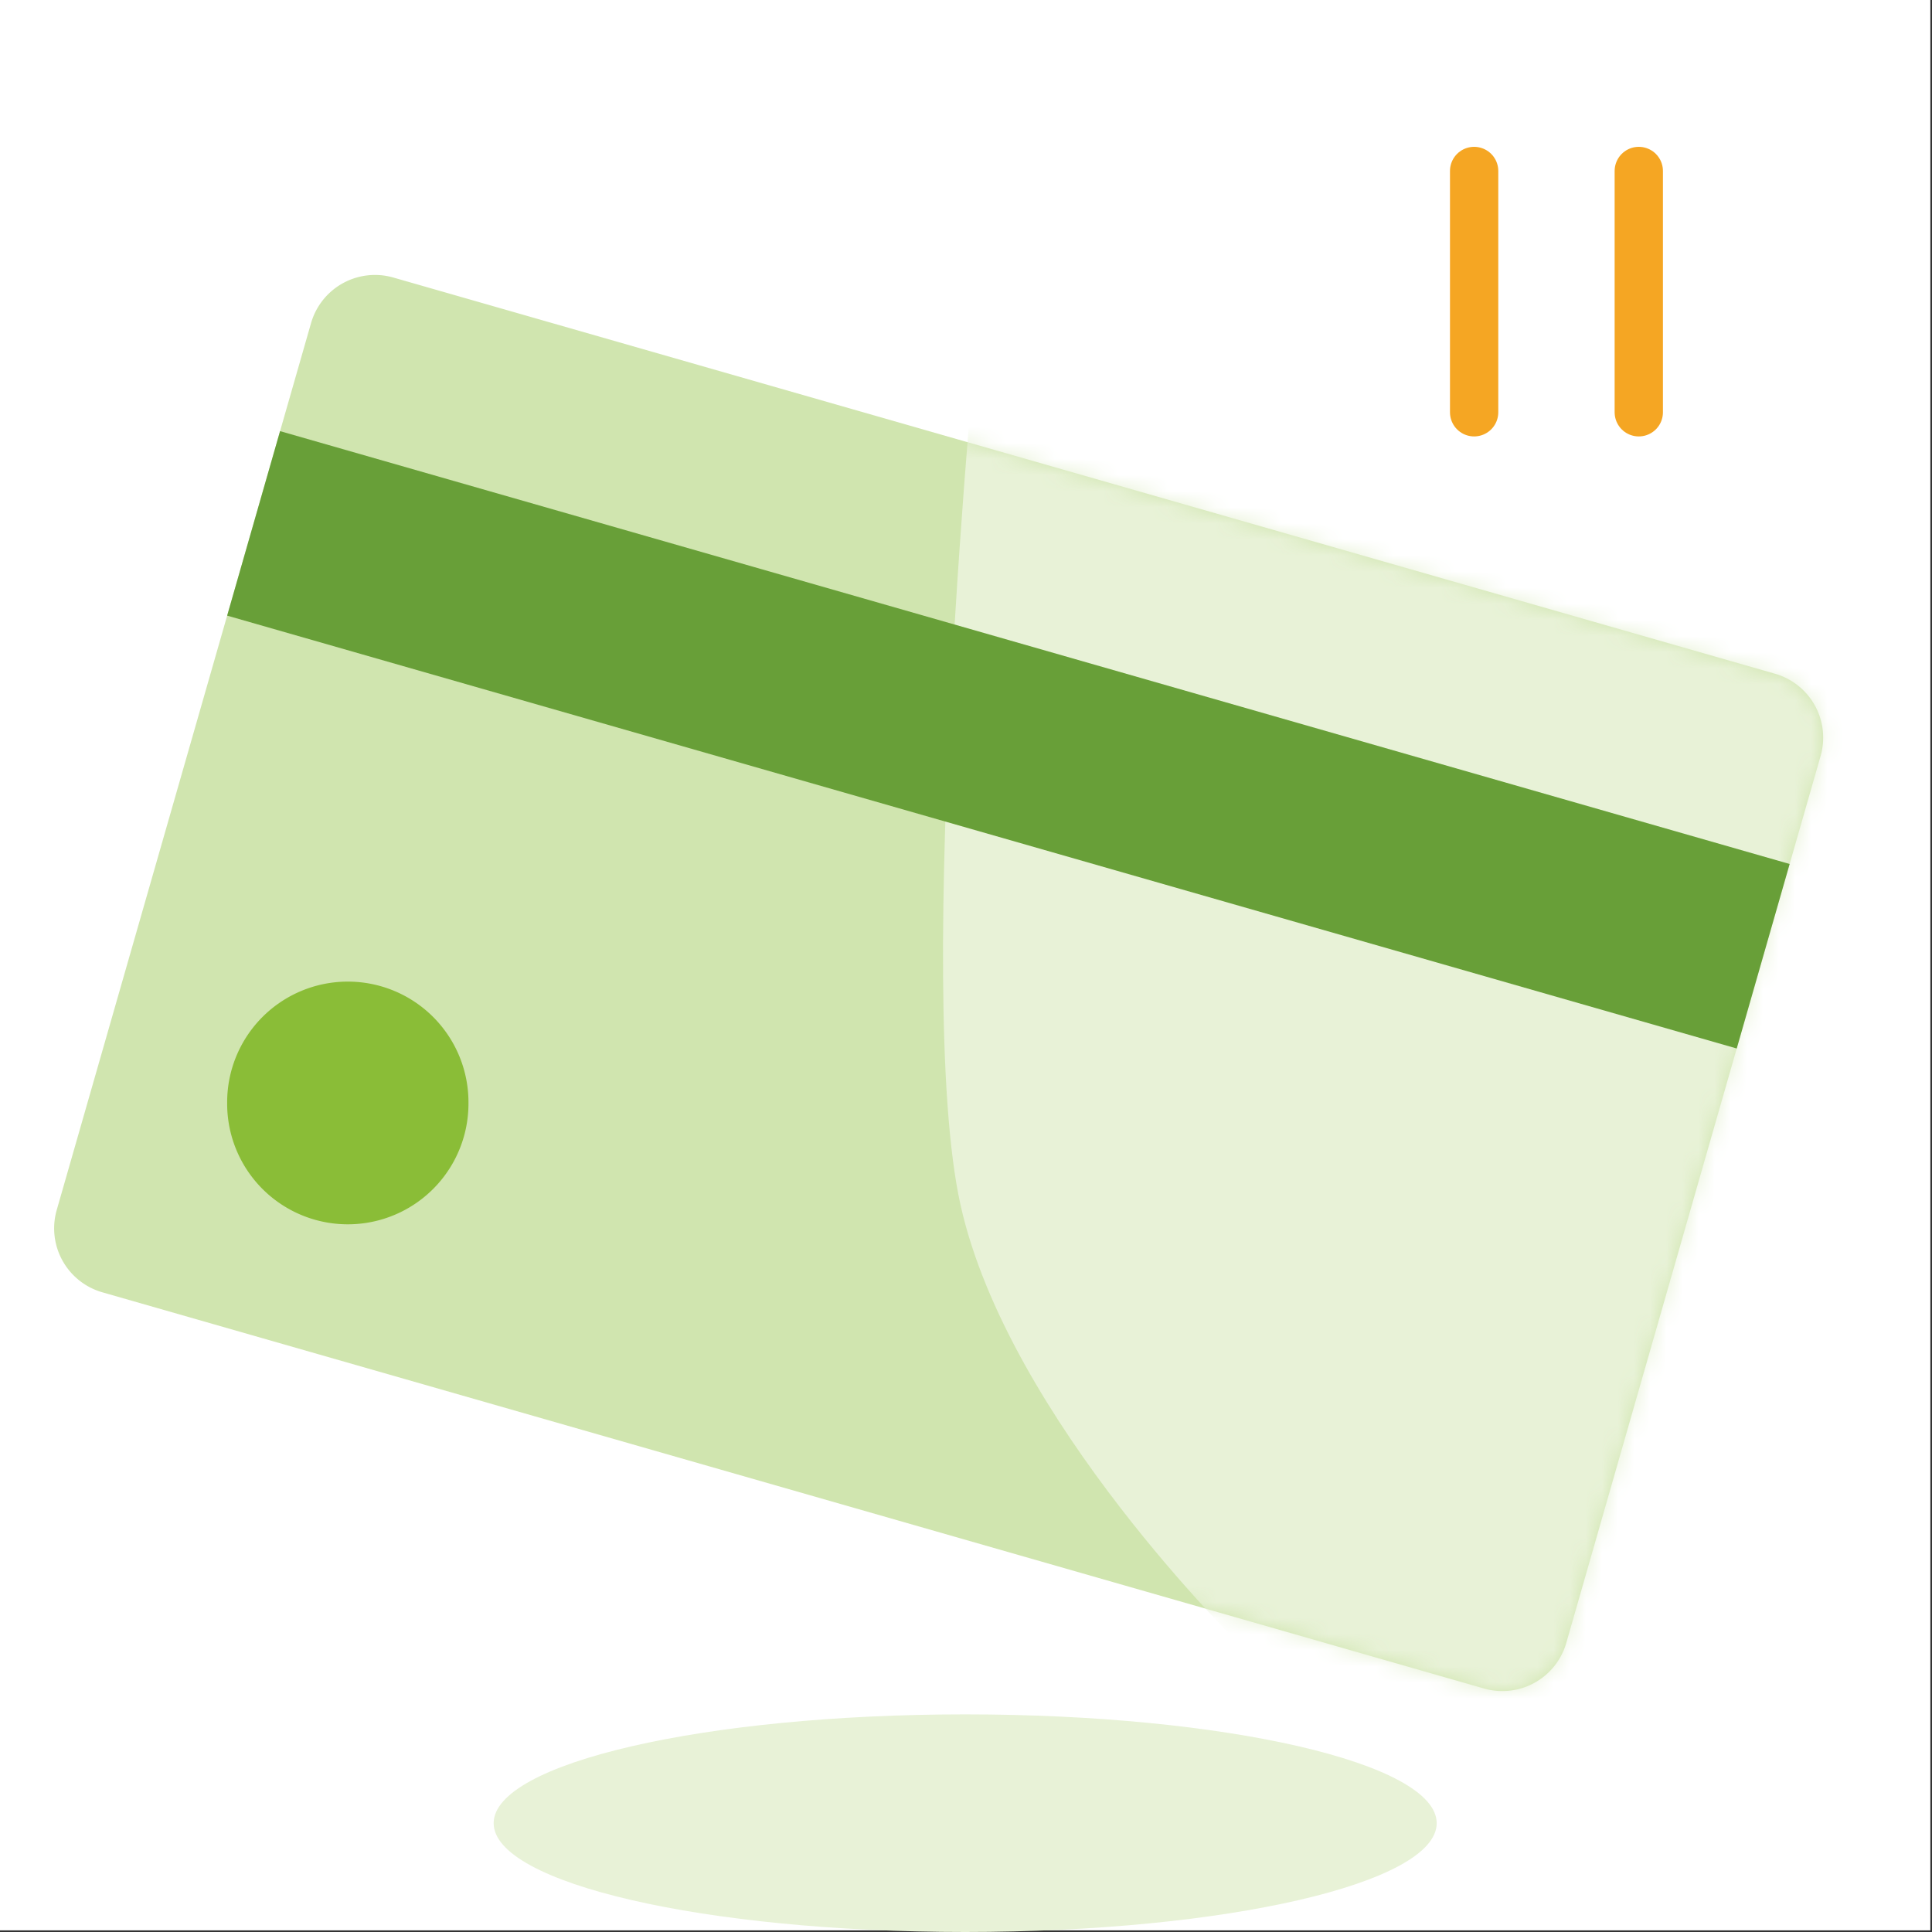
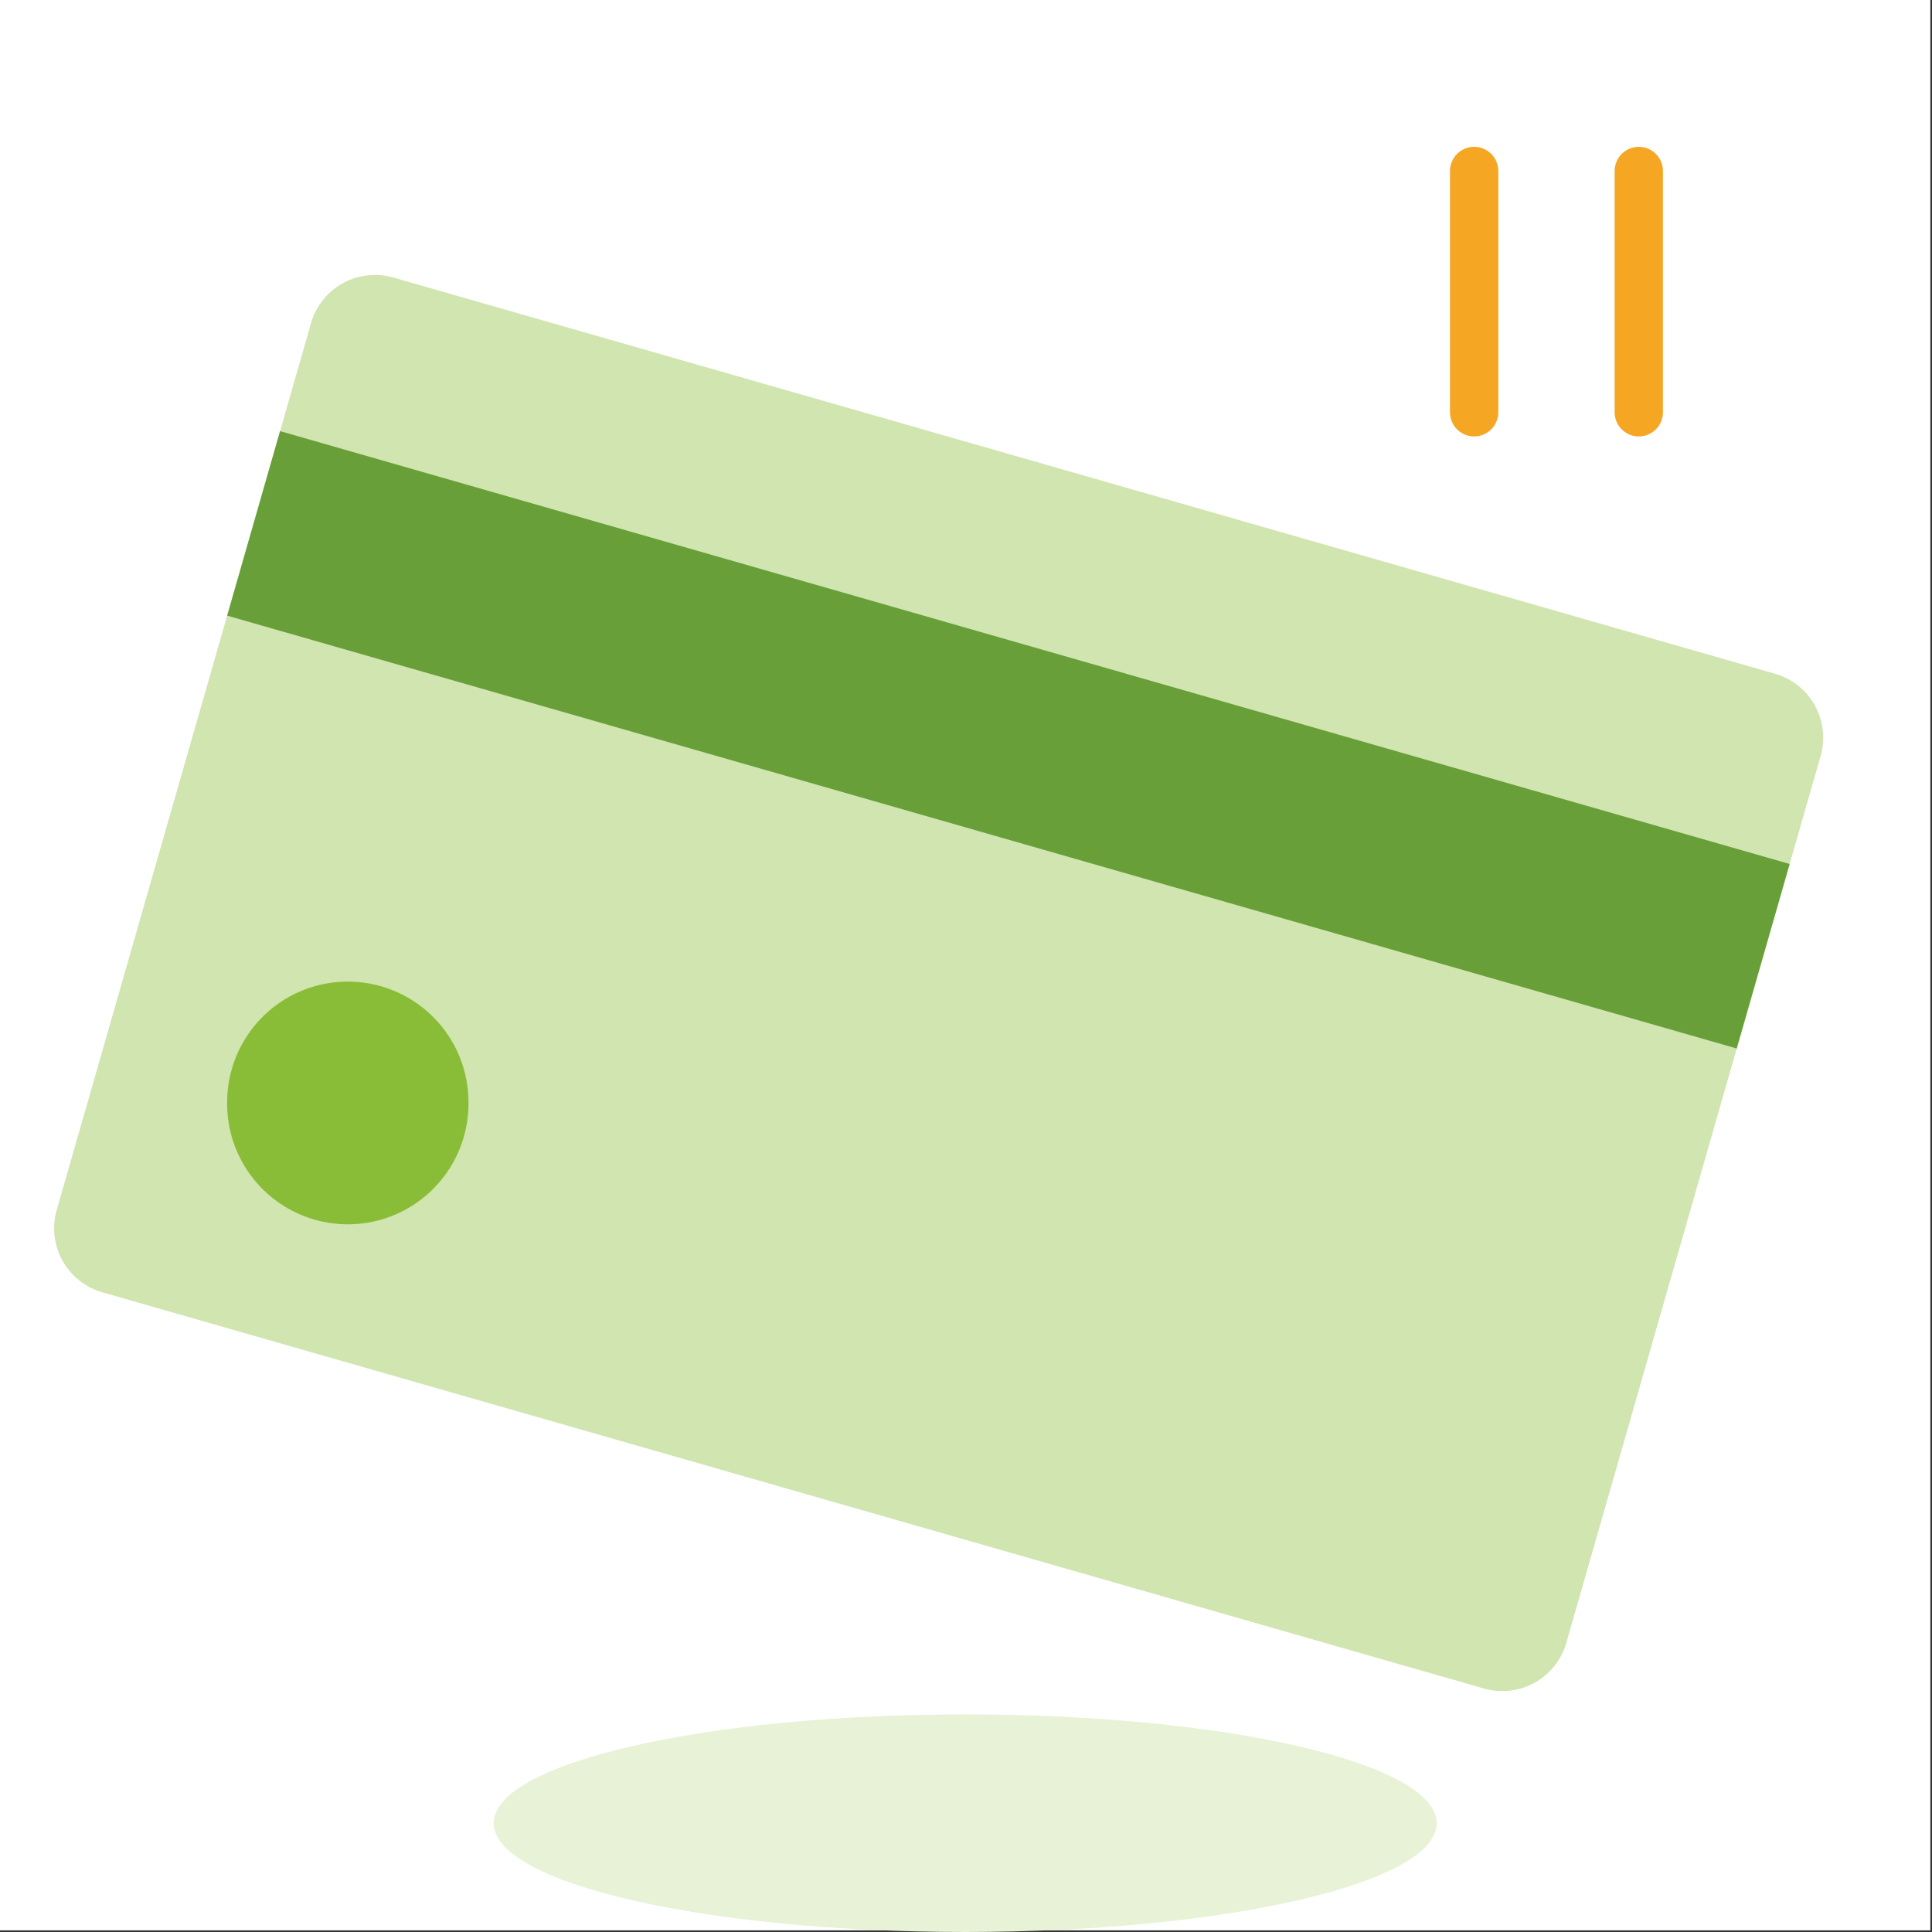
<svg xmlns="http://www.w3.org/2000/svg" width="120" height="120" fill="none">
  <rect width="100%" height="100%" fill="#333333" stroke="none" />
  <path fill="#fff" d="M0 0h119.898v119.898H0z" />
  <path fill-rule="evenodd" clip-rule="evenodd" d="M89.236 113.241c0 3.732-13.112 6.759-29.287 6.759-16.174 0-29.287-3.027-29.287-6.759 0-3.731 13.113-6.758 29.287-6.758 16.175 0 29.287 3.027 29.287 6.758z" fill="#E8F2D7" />
  <path fill-rule="evenodd" clip-rule="evenodd" d="M24.43 17.238a4.132 4.132 0 0 0-5.111 2.833L3.523 75.157a4.132 4.132 0 0 0 2.833 5.11l85.819 24.609a4.132 4.132 0 0 0 5.11-2.833l15.796-55.086a4.131 4.131 0 0 0-2.833-5.11L24.43 17.238z" fill="#D0E5AF" />
  <mask id="a" style="mask-type:alpha" maskUnits="userSpaceOnUse" x="3" y="17" width="111" height="89">
    <path fill-rule="evenodd" clip-rule="evenodd" d="M24.43 17.238a4.132 4.132 0 0 0-5.111 2.833L3.523 75.157a4.132 4.132 0 0 0 2.833 5.11l85.819 24.609a4.132 4.132 0 0 0 5.11-2.833l15.796-55.086a4.131 4.131 0 0 0-2.833-5.11L24.43 17.238z" fill="#fff" />
  </mask>
  <g mask="url(#a)">
-     <path fill-rule="evenodd" clip-rule="evenodd" d="m60.722 20.239 68.822 2.403-3.4 97.358-48.96-17.676S62.607 88.148 59.656 74.822c-2.952-13.326 1.066-54.583 1.066-54.583z" fill="#E8F2D7" />
-   </g>
+     </g>
  <path fill-rule="evenodd" clip-rule="evenodd" d="M14.11 68.55a7.494 7.494 0 1 1 14.987 0 7.494 7.494 0 0 1-14.988 0z" fill="#8ABD37" />
  <path fill-rule="evenodd" clip-rule="evenodd" d="m14.109 38.238 93.762 26.886 3.287-11.46-93.763-26.886-3.286 11.46z" fill="#689F38" />
  <path d="M101.788 10.62v14.987M91.561 10.62v14.987" stroke="#F5A623" stroke-width="3" stroke-linecap="round" />
</svg>